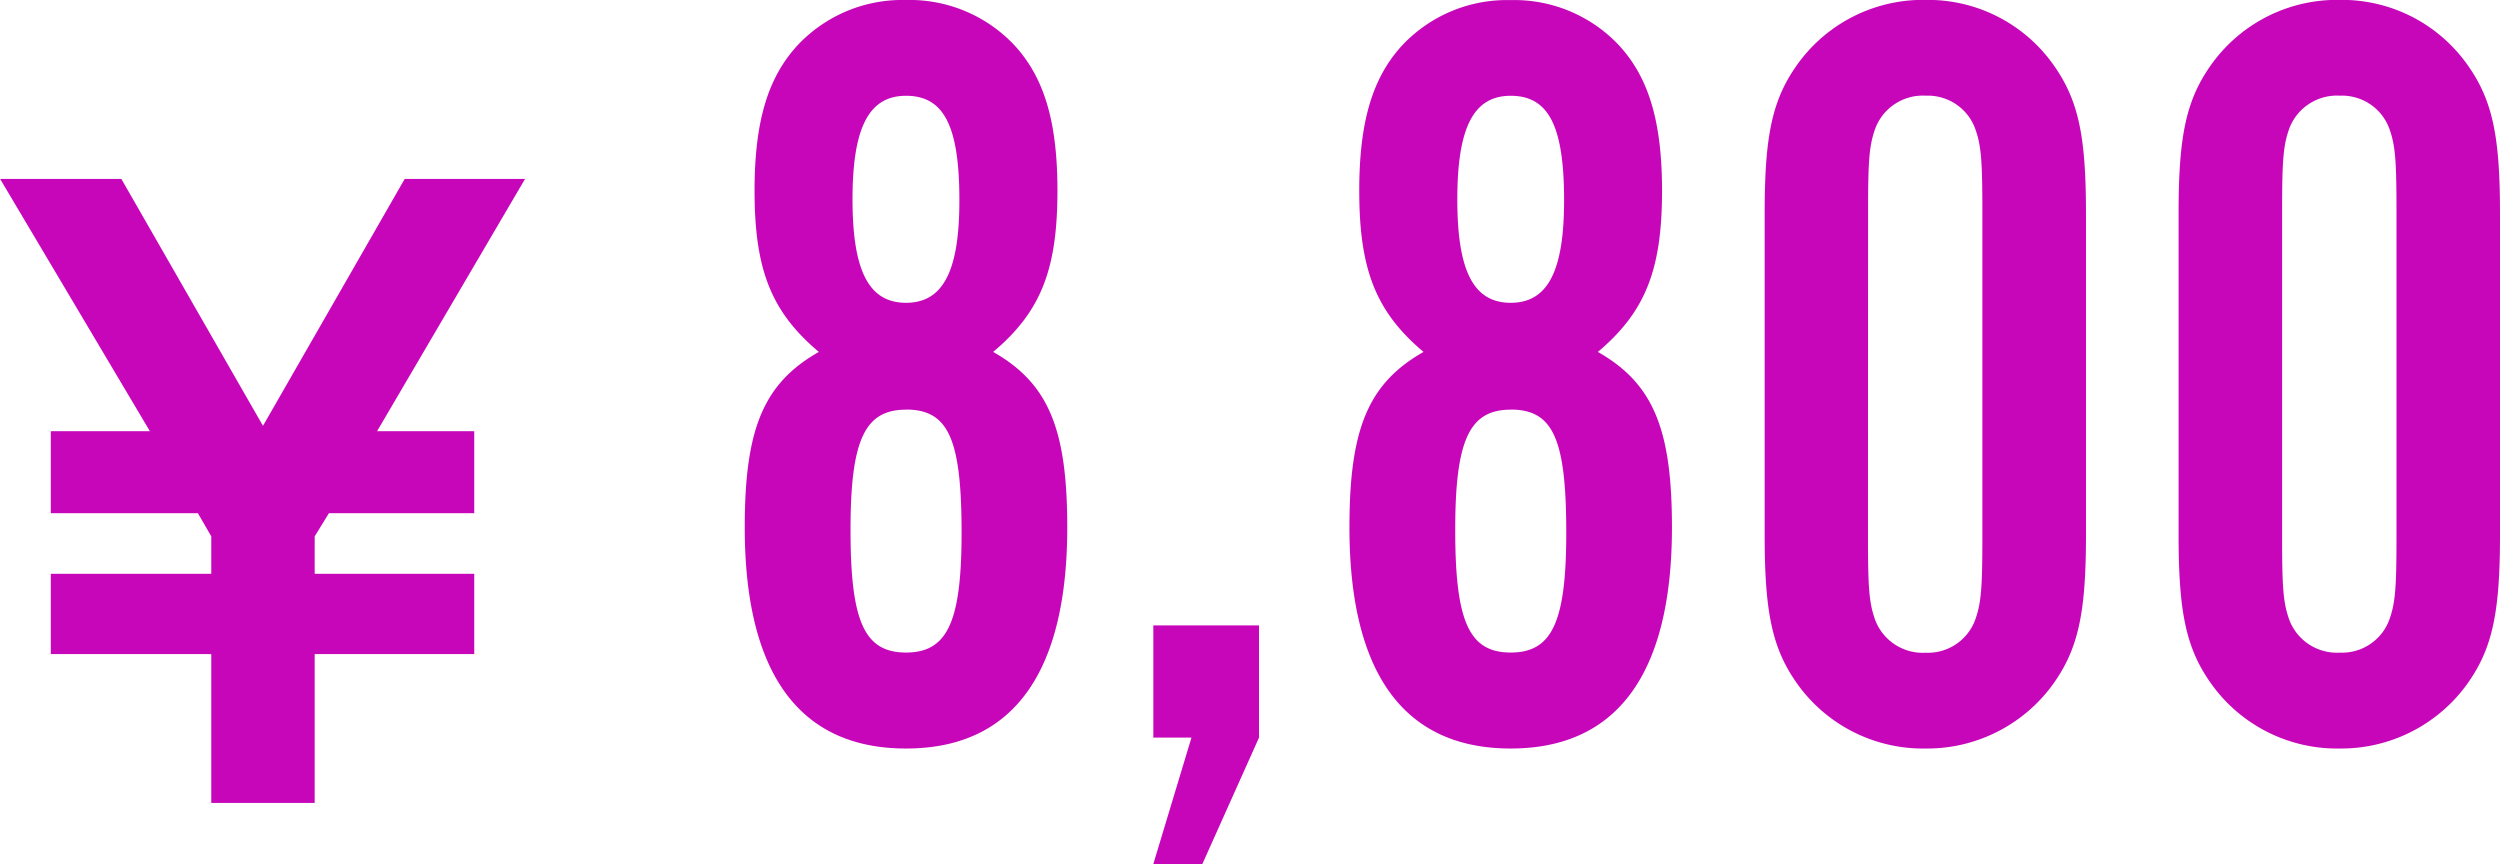
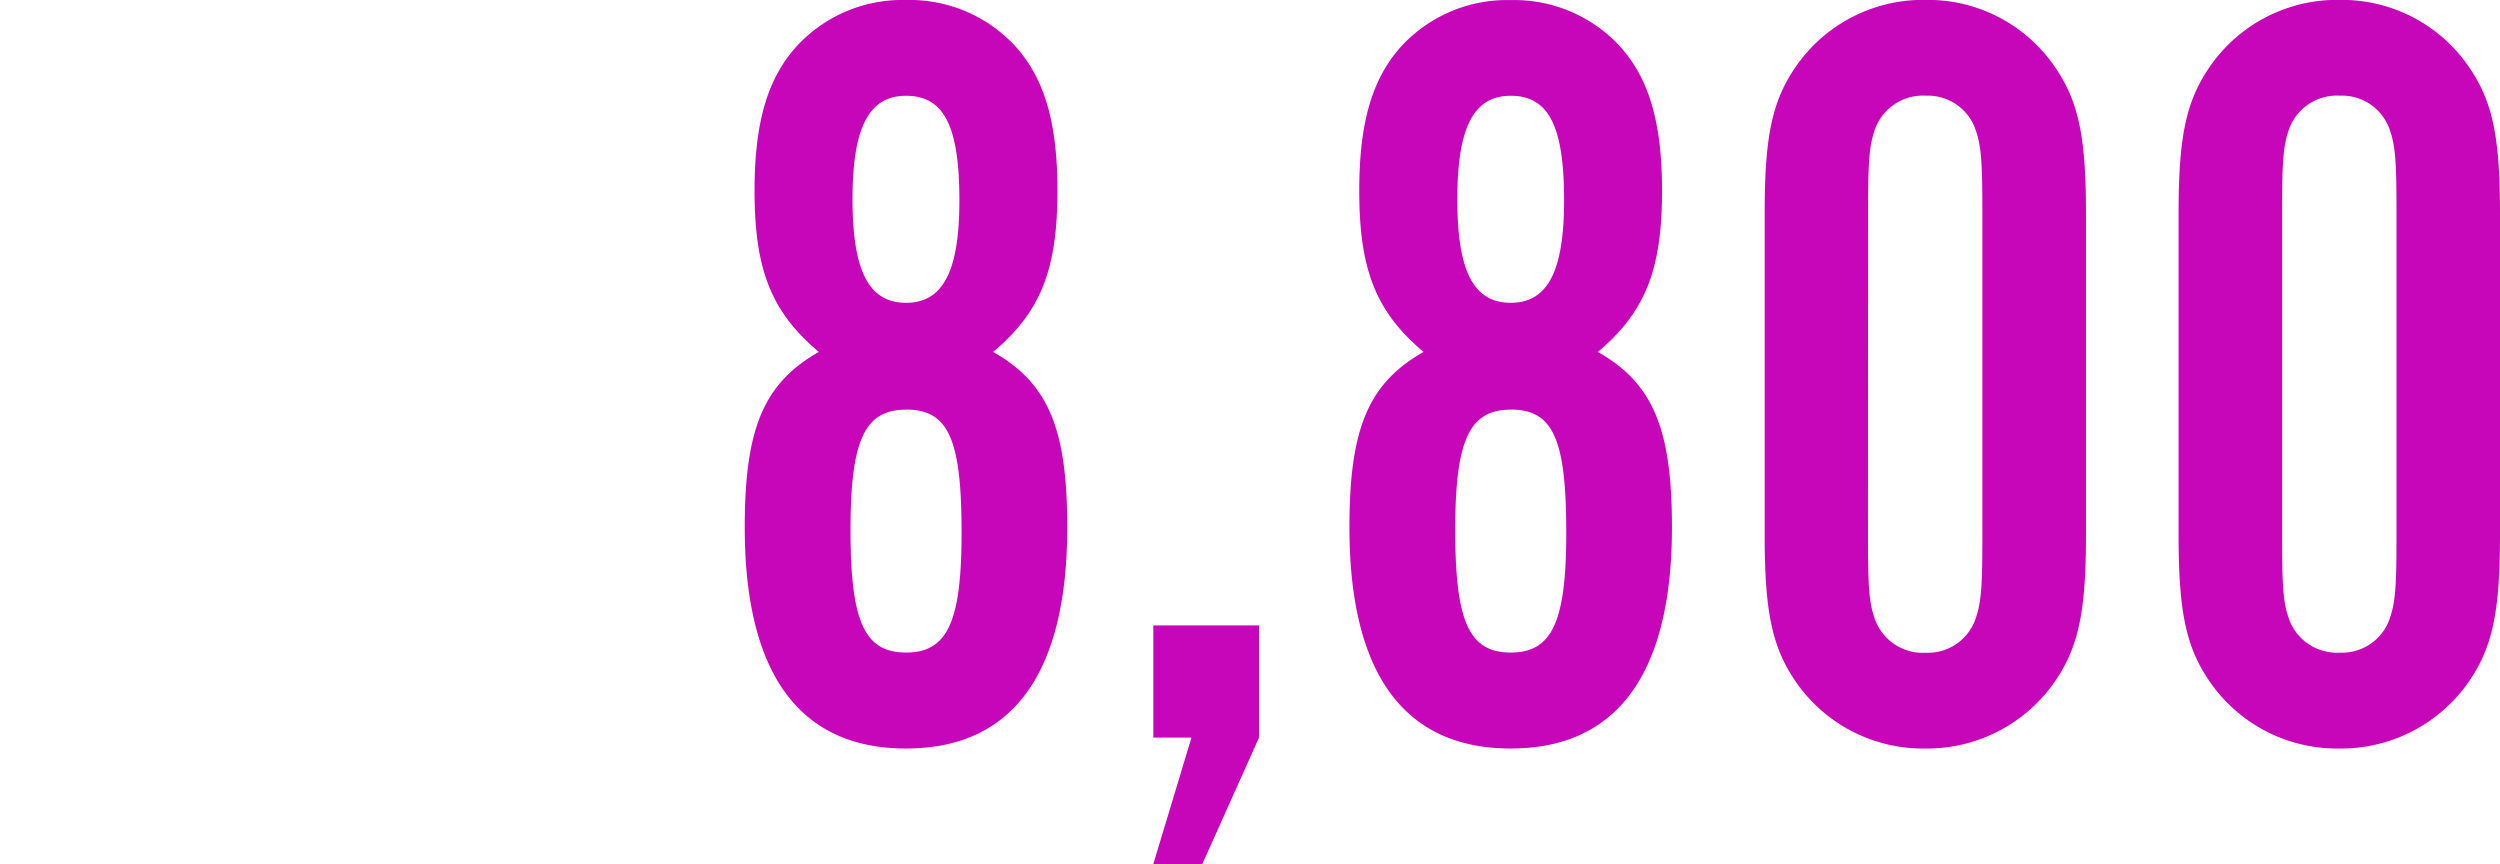
<svg xmlns="http://www.w3.org/2000/svg" width="126.2" height="43.615" viewBox="0 0 126.2 43.615">
  <g id="グループ_468" data-name="グループ 468" transform="translate(-1641.895 -1623.479)">
-     <path id="パス_200" data-name="パス 200" d="M16.56,0V-7.515H8.46v-4.05h8.1v-1.89l-.675-1.17H8.46v-4.14h5L5.9-31.5h6.12L19.17-19.035,26.325-31.5H32.4L24.93-18.765h4.905v4.14H22.5l-.72,1.17v1.89h8.055v4.05H21.78V0Z" transform="translate(1636 1664.01)" fill="#c706ba" />
    <path id="パス_201" data-name="パス 201" d="M14.85-19.47c2.42-2.035,3.245-4.18,3.245-8.14,0-3.465-.66-5.72-2.2-7.37a7.257,7.257,0,0,0-5.445-2.255A7.257,7.257,0,0,0,5.005-34.98c-1.54,1.65-2.2,3.905-2.2,7.37,0,3.96.825,6.105,3.245,8.14-2.805,1.595-3.74,3.9-3.74,8.855C2.31-3.245,5.06.55,10.45.55s8.14-3.8,8.14-11.165C18.59-15.565,17.655-17.875,14.85-19.47ZM10.45-32.4c1.925,0,2.695,1.54,2.695,5.28,0,3.575-.825,5.17-2.695,5.17s-2.7-1.595-2.7-5.225S8.58-32.4,10.45-32.4Zm0,15.84c2.145,0,2.805,1.485,2.805,6.215,0,4.51-.715,6.05-2.805,6.05s-2.8-1.54-2.8-6.16C7.645-15.015,8.36-16.555,10.45-16.555ZM28.27-5.665H22.935V0H24.86L22.935,6.38H25.41L28.27,0Zm17.1-13.8c2.42-2.035,3.245-4.18,3.245-8.14,0-3.465-.66-5.72-2.2-7.37a7.257,7.257,0,0,0-5.445-2.255A7.257,7.257,0,0,0,35.53-34.98c-1.54,1.65-2.2,3.905-2.2,7.37,0,3.96.825,6.105,3.245,8.14-2.805,1.595-3.74,3.9-3.74,8.855,0,7.37,2.75,11.165,8.14,11.165s8.14-3.8,8.14-11.165C49.115-15.565,48.18-17.875,45.375-19.47ZM40.975-32.4c1.925,0,2.695,1.54,2.695,5.28,0,3.575-.825,5.17-2.695,5.17S38.28-23.54,38.28-27.17,39.1-32.4,40.975-32.4Zm0,15.84c2.145,0,2.805,1.485,2.805,6.215,0,4.51-.715,6.05-2.805,6.05s-2.8-1.54-2.8-6.16C38.17-15.015,38.885-16.555,40.975-16.555Zm29.04-9.9c0-3.96-.385-5.775-1.705-7.59a7.766,7.766,0,0,0-6.38-3.19,7.8,7.8,0,0,0-6.435,3.19c-1.32,1.815-1.7,3.63-1.7,7.59V-10.23c0,3.96.385,5.775,1.7,7.59A7.8,7.8,0,0,0,61.93.55a7.842,7.842,0,0,0,6.38-3.19c1.32-1.815,1.705-3.63,1.705-7.59Zm-11-.055c0-2.64.055-3.41.385-4.29a2.57,2.57,0,0,1,2.53-1.6A2.546,2.546,0,0,1,64.4-30.8c.33.88.385,1.65.385,4.29v16.335c0,2.64-.055,3.41-.385,4.29a2.546,2.546,0,0,1-2.475,1.6,2.57,2.57,0,0,1-2.53-1.6c-.33-.88-.385-1.65-.385-4.29Zm31.9.055c0-3.96-.385-5.775-1.705-7.59a7.766,7.766,0,0,0-6.38-3.19,7.8,7.8,0,0,0-6.435,3.19c-1.32,1.815-1.705,3.63-1.705,7.59V-10.23c0,3.96.385,5.775,1.705,7.59A7.8,7.8,0,0,0,82.83.55a7.842,7.842,0,0,0,6.38-3.19c1.32-1.815,1.705-3.63,1.705-7.59Zm-11-.055c0-2.64.055-3.41.385-4.29a2.57,2.57,0,0,1,2.53-1.6,2.546,2.546,0,0,1,2.475,1.6c.33.88.385,1.65.385,4.29v16.335c0,2.64-.055,3.41-.385,4.29a2.546,2.546,0,0,1-2.475,1.6,2.57,2.57,0,0,1-2.53-1.6c-.33-.88-.385-1.65-.385-4.29Z" transform="translate(1677.18 1660.714)" fill="#c706ba" />
  </g>
</svg>